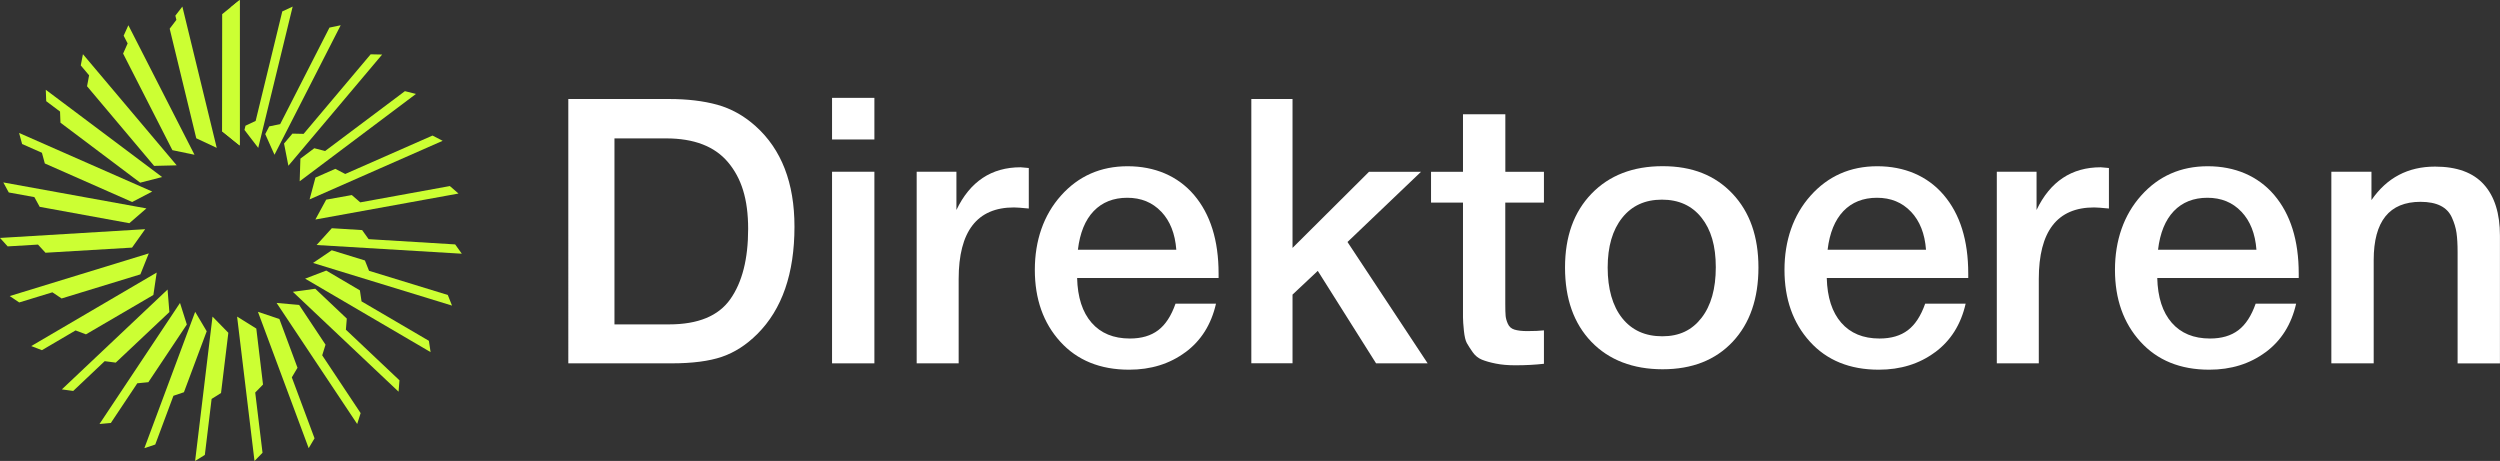
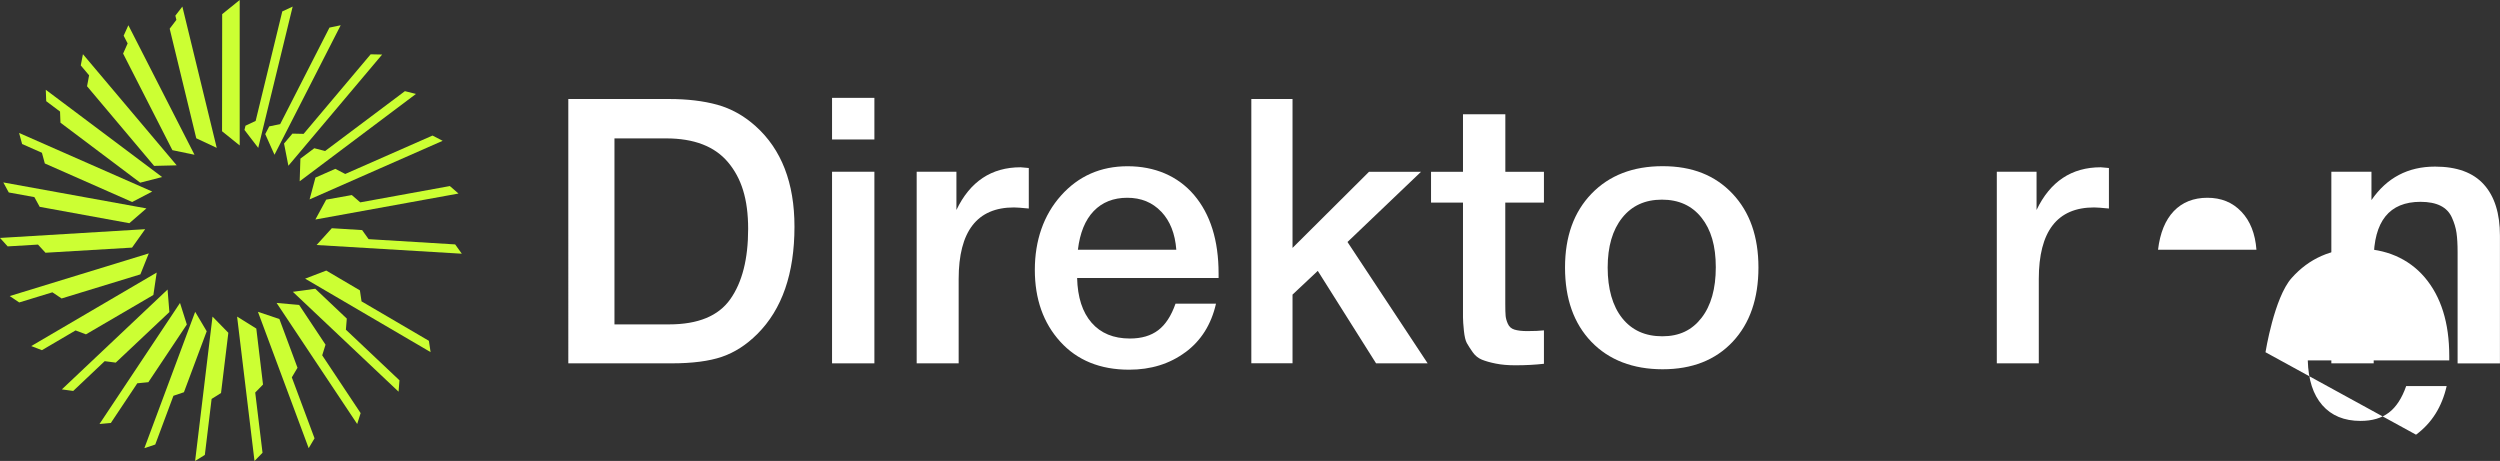
<svg xmlns="http://www.w3.org/2000/svg" id="Lag_2" viewBox="0 0 413.86 76.31">
  <rect x="0" y="0" width="413.86" height="76.31" fill="#333333" stroke="none" />
  <defs>
    <style>      .cls-1 {        fill: #fff;      }      .cls-2 {        fill: #cf3;      }    </style>
  </defs>
  <g id="Lag_1-2" data-name="Lag_1">
    <g>
-       <polygon class="cls-2" points="36.76 21.73 36.76 21.73 39.68 24.08 39.68 0 38.21 1.19 38.21 20.57 36.76 21.73" />
      <polygon class="cls-2" points="40.64 20.81 40.47 21.51 42.75 24.48 48.45 1.09 46.73 1.89 42.32 20.02 40.64 20.81" />
      <polygon class="cls-2" points="44.57 20.92 43.91 22.2 45.44 25.62 56.4 4.18 54.54 4.57 46.38 20.55 44.57 20.92" />
      <polygon class="cls-2" points="48.41 22.12 47.02 23.76 47.74 27.44 63.26 9.03 61.36 8.99 50.26 22.16 48.41 22.12" />
      <polygon class="cls-2" points="52.03 24.54 49.73 26.26 49.61 30.01 68.86 15.55 67.03 15.09 53.82 25 52.03 24.54" />
      <polygon class="cls-2" points="55.51 27.95 52.22 29.4 51.25 33.01 73.28 23.31 71.6 22.44 57.15 28.8 55.51 27.95" />
      <polygon class="cls-2" points="58.24 32.29 54 33.05 52.21 36.34 75.9 32.04 74.47 30.8 59.64 33.5 58.24 32.29" />
      <polygon class="cls-2" points="59.95 38.09 54.93 37.78 52.41 40.56 76.45 42 75.35 40.46 61.02 39.59 59.95 38.09" />
-       <polygon class="cls-2" points="60.41 43.12 54.92 41.43 51.82 43.53 74.83 50.59 74.13 48.83 61.09 44.83 60.41 43.12" />
      <polygon class="cls-2" points="59.58 48.07 54.01 44.79 50.51 46.13 71.28 58.29 71 56.42 59.85 49.89 59.58 48.07" />
      <polygon class="cls-2" points="57.41 52.74 52.19 47.8 48.48 48.31 65.98 64.84 66.13 62.96 57.26 54.58 57.41 52.74" />
      <polygon class="cls-2" points="53.89 57.06 49.52 50.48 45.79 50.15 59.13 70.19 59.7 68.39 53.34 58.82 53.89 57.06" />
      <polygon class="cls-2" points="49.25 60.88 46.25 52.81 42.7 51.62 51.1 74.19 52.07 72.56 48.31 62.47 49.25 60.88" />
      <polygon class="cls-2" points="43.54 63.66 42.43 54.39 39.25 52.41 42.13 76.31 43.46 74.95 42.25 64.98 43.54 63.66" />
      <polygon class="cls-2" points="36.59 65.06 37.8 55.09 35.18 52.41 32.3 76.31 33.91 75.31 35.03 66.04 36.59 65.06" />
      <polygon class="cls-2" points="30.45 64.93 34.22 54.84 32.31 51.62 23.9 74.19 25.7 73.59 28.71 65.52 30.45 64.93" />
      <polygon class="cls-2" points="24.56 63.27 30.93 53.72 29.8 50.15 16.47 70.19 18.35 70.02 22.73 63.45 24.56 63.27" />
      <polygon class="cls-2" points="19.16 60.03 28.04 51.66 27.74 47.93 10.24 64.46 12.12 64.72 17.33 59.79 19.16 60.03" />
      <polygon class="cls-2" points="14.23 55.35 25.39 48.83 25.94 45.12 5.17 57.29 6.94 57.97 12.51 54.7 14.23 55.35" />
      <polygon class="cls-2" points="10.2 49.41 23.24 45.42 24.63 41.95 1.61 49.01 3.18 50.07 8.67 48.39 10.2 49.41" />
      <polygon class="cls-2" points="7.53 41.84 21.86 40.99 24.03 37.94 0 39.39 1.27 40.79 6.29 40.49 7.53 41.84" />
      <polygon class="cls-2" points="6.57 34.24 21.41 36.95 24.24 34.5 .55 30.2 1.45 31.86 5.69 32.63 6.57 34.24" />
      <polygon class="cls-2" points="7.42 27.06 21.88 33.44 25.2 31.71 3.16 22.01 3.66 23.84 6.94 25.29 7.42 27.06" />
      <polygon class="cls-2" points="10.01 20.31 23.21 30.24 26.84 29.31 7.58 14.86 7.65 16.75 9.94 18.47 10.01 20.31" />
      <polygon class="cls-2" points="14.41 14.28 25.51 27.46 29.25 27.37 13.73 8.97 13.37 10.83 14.75 12.47 14.41 14.28" />
      <polygon class="cls-2" points="20.38 8.87 28.54 24.86 32.2 25.62 21.25 4.18 20.47 5.91 21.13 7.19 20.38 8.87" />
      <polygon class="cls-2" points="28.09 4.75 32.49 22.89 35.88 24.48 30.19 1.09 29.03 2.59 29.2 3.29 28.09 4.75" />
      <polygon class="cls-2" points="36.78 2.34 36.76 21.73 39.68 24.08 39.68 0 38.21 1.19 38.21 1.19 36.78 2.34" />
    </g>
    <g>
      <path class="cls-1" d="M110.75,16.39c3.03,0,5.7.32,7.99.95,2.3.64,4.41,1.81,6.33,3.53,4.3,3.85,6.45,9.4,6.45,16.66,0,7.75-2.05,13.67-6.15,17.76-1.8,1.8-3.76,3.06-5.87,3.78-2.11.72-4.89,1.08-8.33,1.08h-17.09V16.39h16.66ZM101.72,53.7h9.04c4.8,0,8.18-1.39,10.14-4.18,1.97-2.79,2.95-6.66,2.95-11.62s-1.11-8.39-3.32-11.03c-2.21-2.64-5.63-3.96-10.27-3.96h-8.54v30.8Z" />
      <path class="cls-1" d="M144.75,23.09h-7.01v-6.89h7.01v6.89ZM144.75,60.15h-7.01v-31.72h7.01v31.72Z" />
      <path class="cls-1" d="M170.32,34.52c-1.23-.12-2.05-.18-2.46-.18-6.11,0-9.16,3.95-9.16,11.86v13.95h-6.95v-31.72h6.58v6.33c2.25-4.71,5.8-7.07,10.63-7.07l1.35.12v6.7Z" />
      <path class="cls-1" d="M196.23,58.31c-2.6,1.93-5.71,2.89-9.31,2.89-4.79,0-8.6-1.55-11.4-4.64-2.81-3.09-4.21-7.06-4.21-11.89s1.44-9.06,4.33-12.29c2.89-3.24,6.57-4.86,11.03-4.86s8.3,1.59,11,4.76c2.7,3.18,4.06,7.51,4.06,13v.74h-23.42c.08,3.2.88,5.67,2.4,7.41,1.52,1.74,3.63,2.61,6.33,2.61,1.93,0,3.49-.46,4.7-1.38,1.21-.92,2.16-2.39,2.86-4.39h6.7c-.78,3.44-2.47,6.13-5.07,8.05ZM192.23,35.04c-1.46-1.54-3.33-2.3-5.62-2.3s-4.15.74-5.56,2.21-2.28,3.61-2.61,6.39h16.29c-.2-2.66-1.03-4.76-2.49-6.3Z" />
      <path class="cls-1" d="M223.06,40.05l13.28,20.1h-8.54l-9.65-15.31-4.18,3.93v11.37h-6.82V16.39h6.82v24.65l12.66-12.6h8.61l-12.17,11.62Z" />
      <path class="cls-1" d="M255.58,33.54h-6.39v16.72c0,.98.02,1.67.06,2.06.04.39.16.82.37,1.29s.56.79,1.08.95,1.22.25,2.12.25c1.15,0,2.07-.04,2.77-.12v5.53c-1.39.16-2.97.25-4.73.25-1.23,0-2.3-.09-3.23-.28-.92-.18-1.69-.4-2.31-.65-.61-.25-1.13-.67-1.54-1.26-.41-.59-.73-1.09-.95-1.48s-.39-1.08-.49-2.06c-.1-.98-.15-1.72-.15-2.21v-18.99h-5.29v-5.1h5.29v-9.53h7.01v9.53h6.39v5.1Z" />
      <path class="cls-1" d="M286.8,32.06c2.87,3.03,4.3,7.11,4.3,12.23s-1.42,9.26-4.27,12.29c-2.85,3.03-6.71,4.55-11.59,4.55s-8.89-1.52-11.8-4.55c-2.91-3.03-4.36-7.13-4.36-12.29s1.47-9.2,4.39-12.23c2.93-3.03,6.85-4.55,11.77-4.55s8.69,1.52,11.56,4.55ZM268.54,36.06c-1.6,2.01-2.4,4.75-2.4,8.24s.8,6.35,2.4,8.36,3.81,3.01,6.64,3.01,4.91-1.01,6.49-3.04,2.37-4.83,2.37-8.39-.79-6.22-2.37-8.21-3.76-2.98-6.55-2.98-4.98,1-6.58,3.01Z" />
-       <path class="cls-1" d="M320.33,58.31c-2.6,1.93-5.71,2.89-9.31,2.89-4.8,0-8.6-1.55-11.4-4.64-2.81-3.09-4.21-7.06-4.21-11.89s1.44-9.06,4.33-12.29,6.57-4.86,11.03-4.86,8.3,1.59,11,4.76c2.71,3.18,4.06,7.51,4.06,13v.74h-23.42c.08,3.2.88,5.67,2.4,7.41s3.63,2.61,6.33,2.61c1.93,0,3.49-.46,4.7-1.38,1.21-.92,2.16-2.39,2.86-4.39h6.7c-.78,3.44-2.47,6.13-5.07,8.05ZM316.34,35.04c-1.46-1.54-3.33-2.3-5.62-2.3s-4.15.74-5.56,2.21c-1.41,1.48-2.28,3.61-2.61,6.39h16.29c-.2-2.66-1.03-4.76-2.49-6.3Z" />
      <path class="cls-1" d="M349.13,34.52c-1.23-.12-2.05-.18-2.46-.18-6.11,0-9.16,3.95-9.16,11.86v13.95h-6.95v-31.72h6.58v6.33c2.25-4.71,5.8-7.07,10.63-7.07l1.35.12v6.7Z" />
-       <path class="cls-1" d="M375.04,58.31c-2.6,1.93-5.71,2.89-9.31,2.89-4.8,0-8.6-1.55-11.4-4.64-2.81-3.09-4.21-7.06-4.21-11.89s1.44-9.06,4.33-12.29c2.89-3.24,6.57-4.86,11.03-4.86s8.3,1.59,11,4.76c2.7,3.18,4.06,7.51,4.06,13v.74h-23.42c.08,3.2.88,5.67,2.4,7.41s3.63,2.61,6.33,2.61c1.93,0,3.49-.46,4.7-1.38,1.21-.92,2.16-2.39,2.86-4.39h6.7c-.78,3.44-2.47,6.13-5.07,8.05ZM371.04,35.04c-1.45-1.54-3.33-2.3-5.62-2.3s-4.15.74-5.56,2.21c-1.41,1.48-2.28,3.61-2.61,6.39h16.29c-.2-2.66-1.03-4.76-2.49-6.3Z" />
+       <path class="cls-1" d="M375.04,58.31s1.44-9.06,4.33-12.29c2.89-3.24,6.57-4.86,11.03-4.86s8.3,1.59,11,4.76c2.7,3.18,4.06,7.51,4.06,13v.74h-23.42c.08,3.2.88,5.67,2.4,7.41s3.63,2.61,6.33,2.61c1.93,0,3.49-.46,4.7-1.38,1.21-.92,2.16-2.39,2.86-4.39h6.7c-.78,3.44-2.47,6.13-5.07,8.05ZM371.04,35.04c-1.45-1.54-3.33-2.3-5.62-2.3s-4.15.74-5.56,2.21c-1.41,1.48-2.28,3.61-2.61,6.39h16.29c-.2-2.66-1.03-4.76-2.49-6.3Z" />
      <path class="cls-1" d="M392.59,33.11c2.54-3.69,6.04-5.53,10.51-5.53,3.61,0,6.3.98,8.08,2.95s2.67,4.8,2.67,8.48v21.15h-7.01v-18.44c0-1.27-.06-2.33-.18-3.17-.12-.84-.38-1.69-.77-2.55-.39-.86-1.01-1.51-1.87-1.94-.86-.43-1.97-.65-3.32-.65-5.16,0-7.75,3.22-7.75,9.65v17.09h-7.01v-31.72h6.64v4.67Z" />
    </g>
  </g>
</svg>